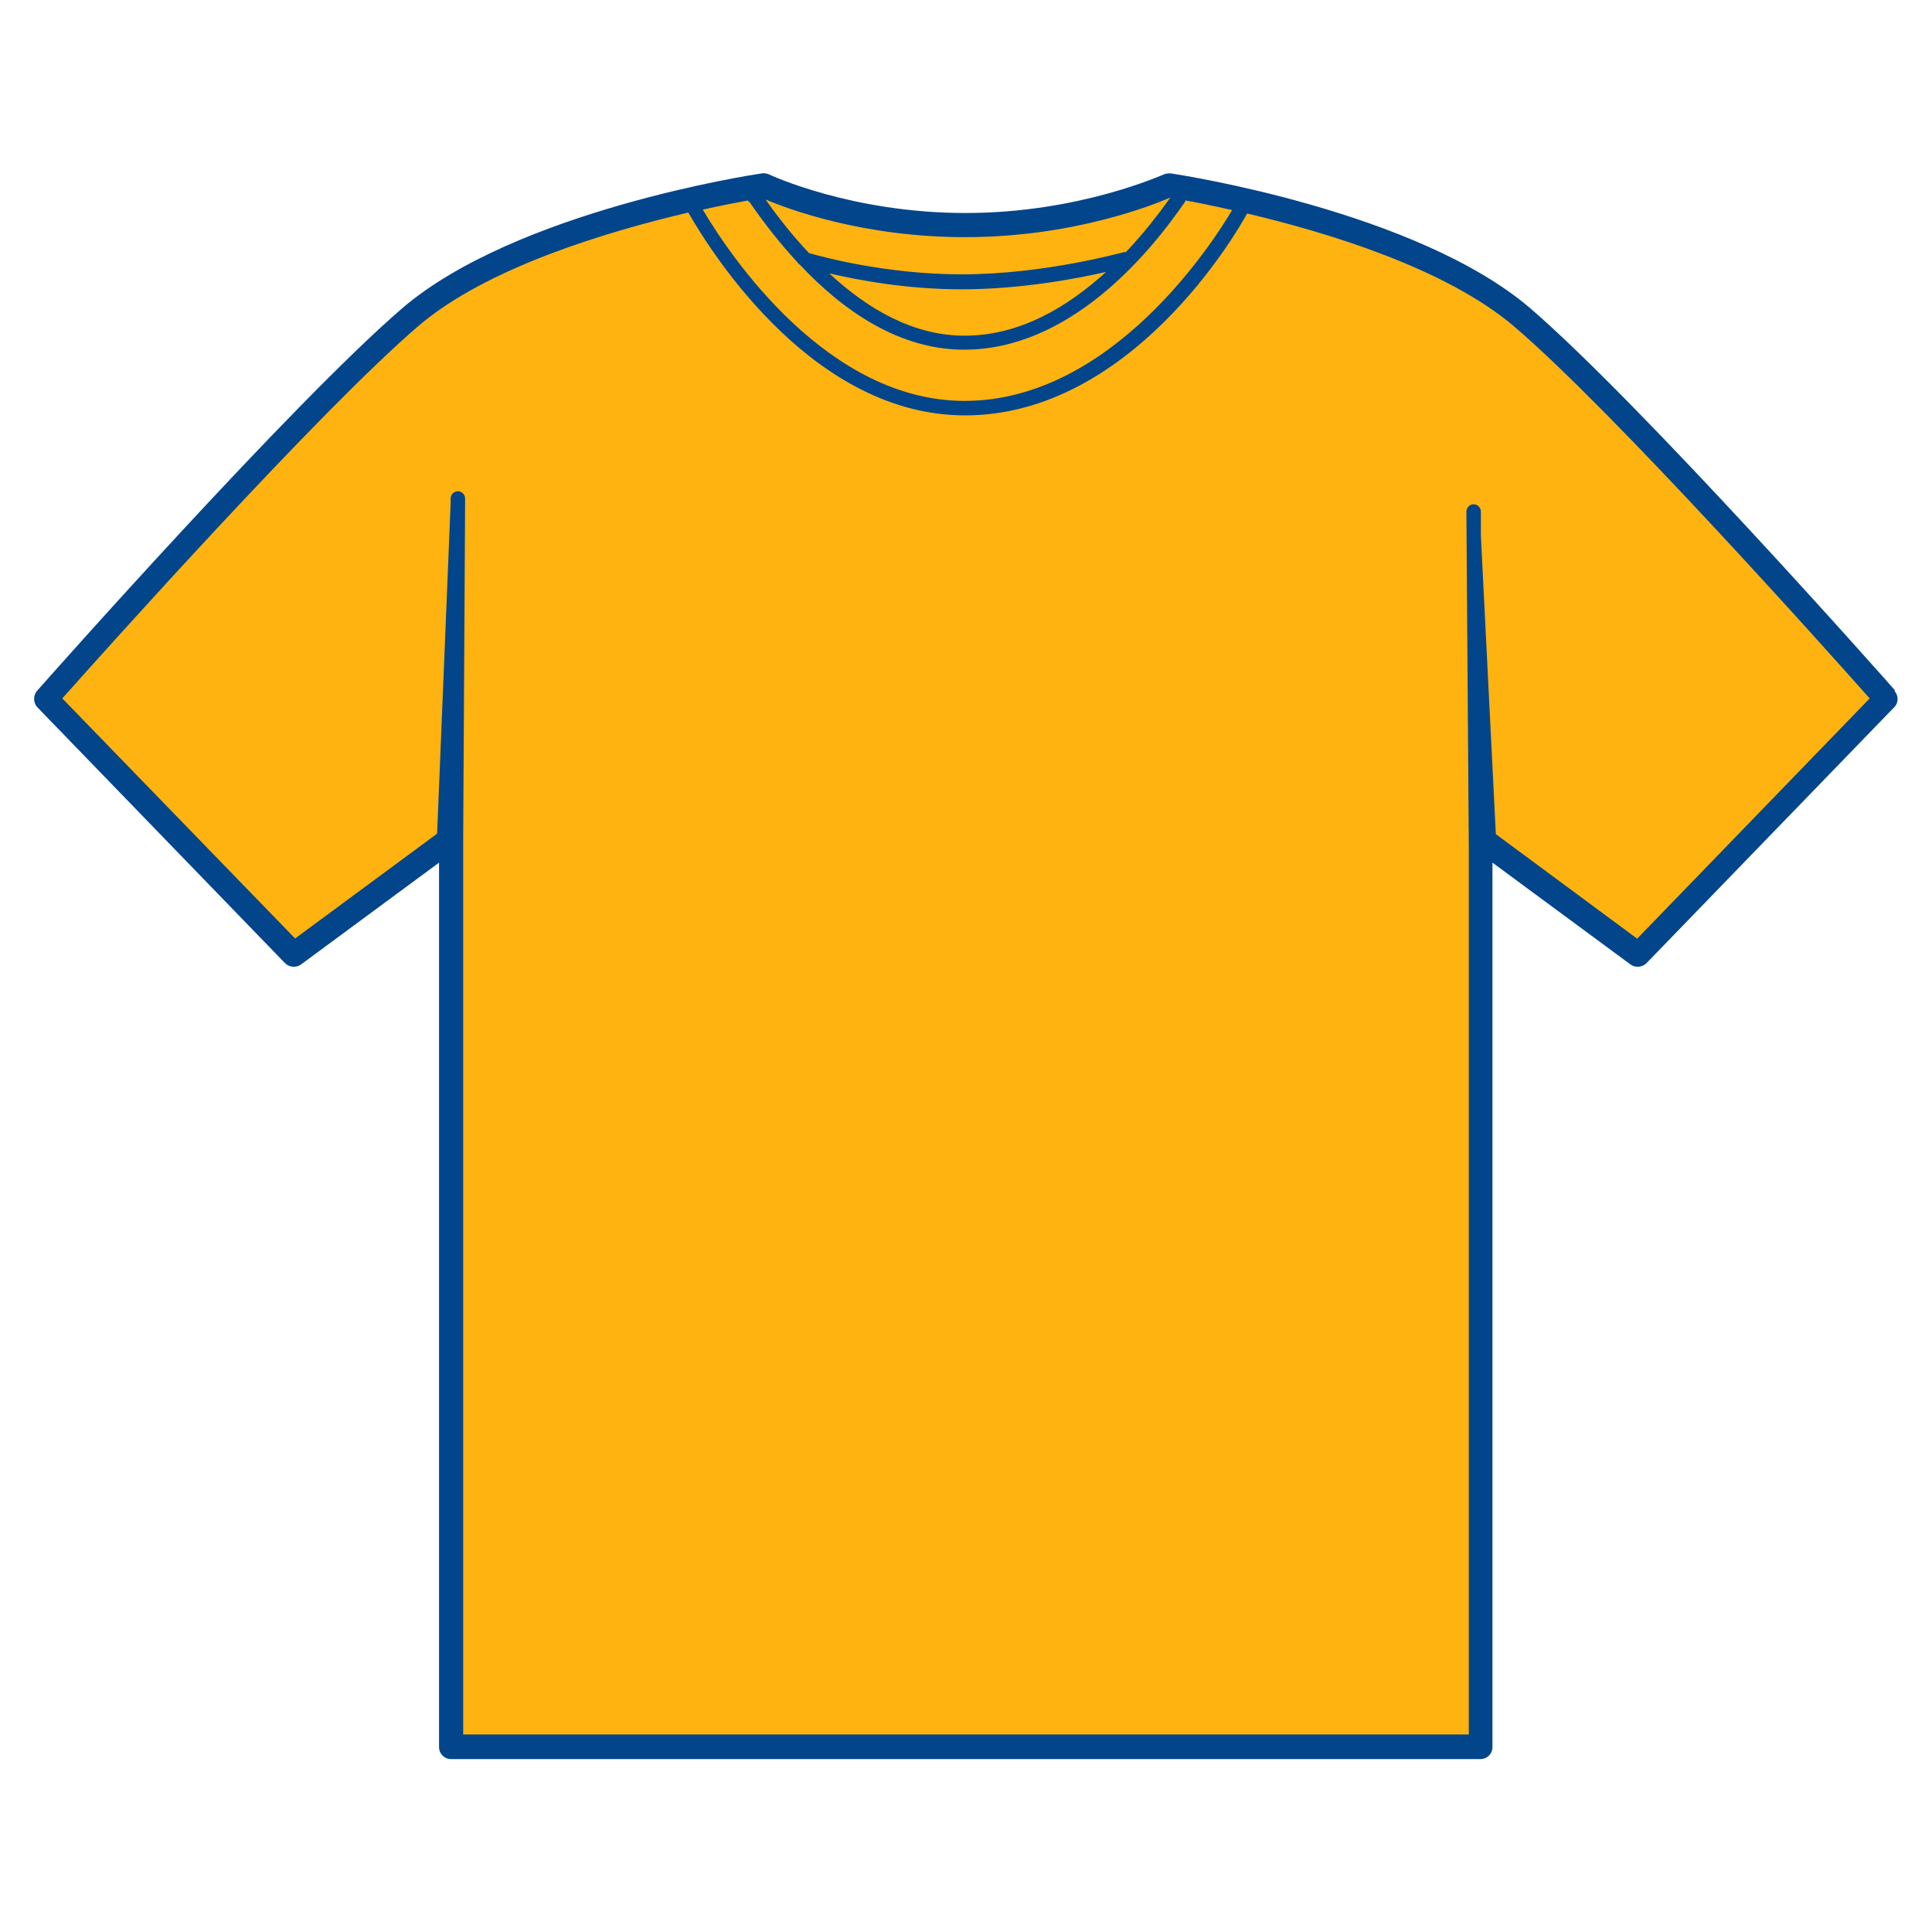
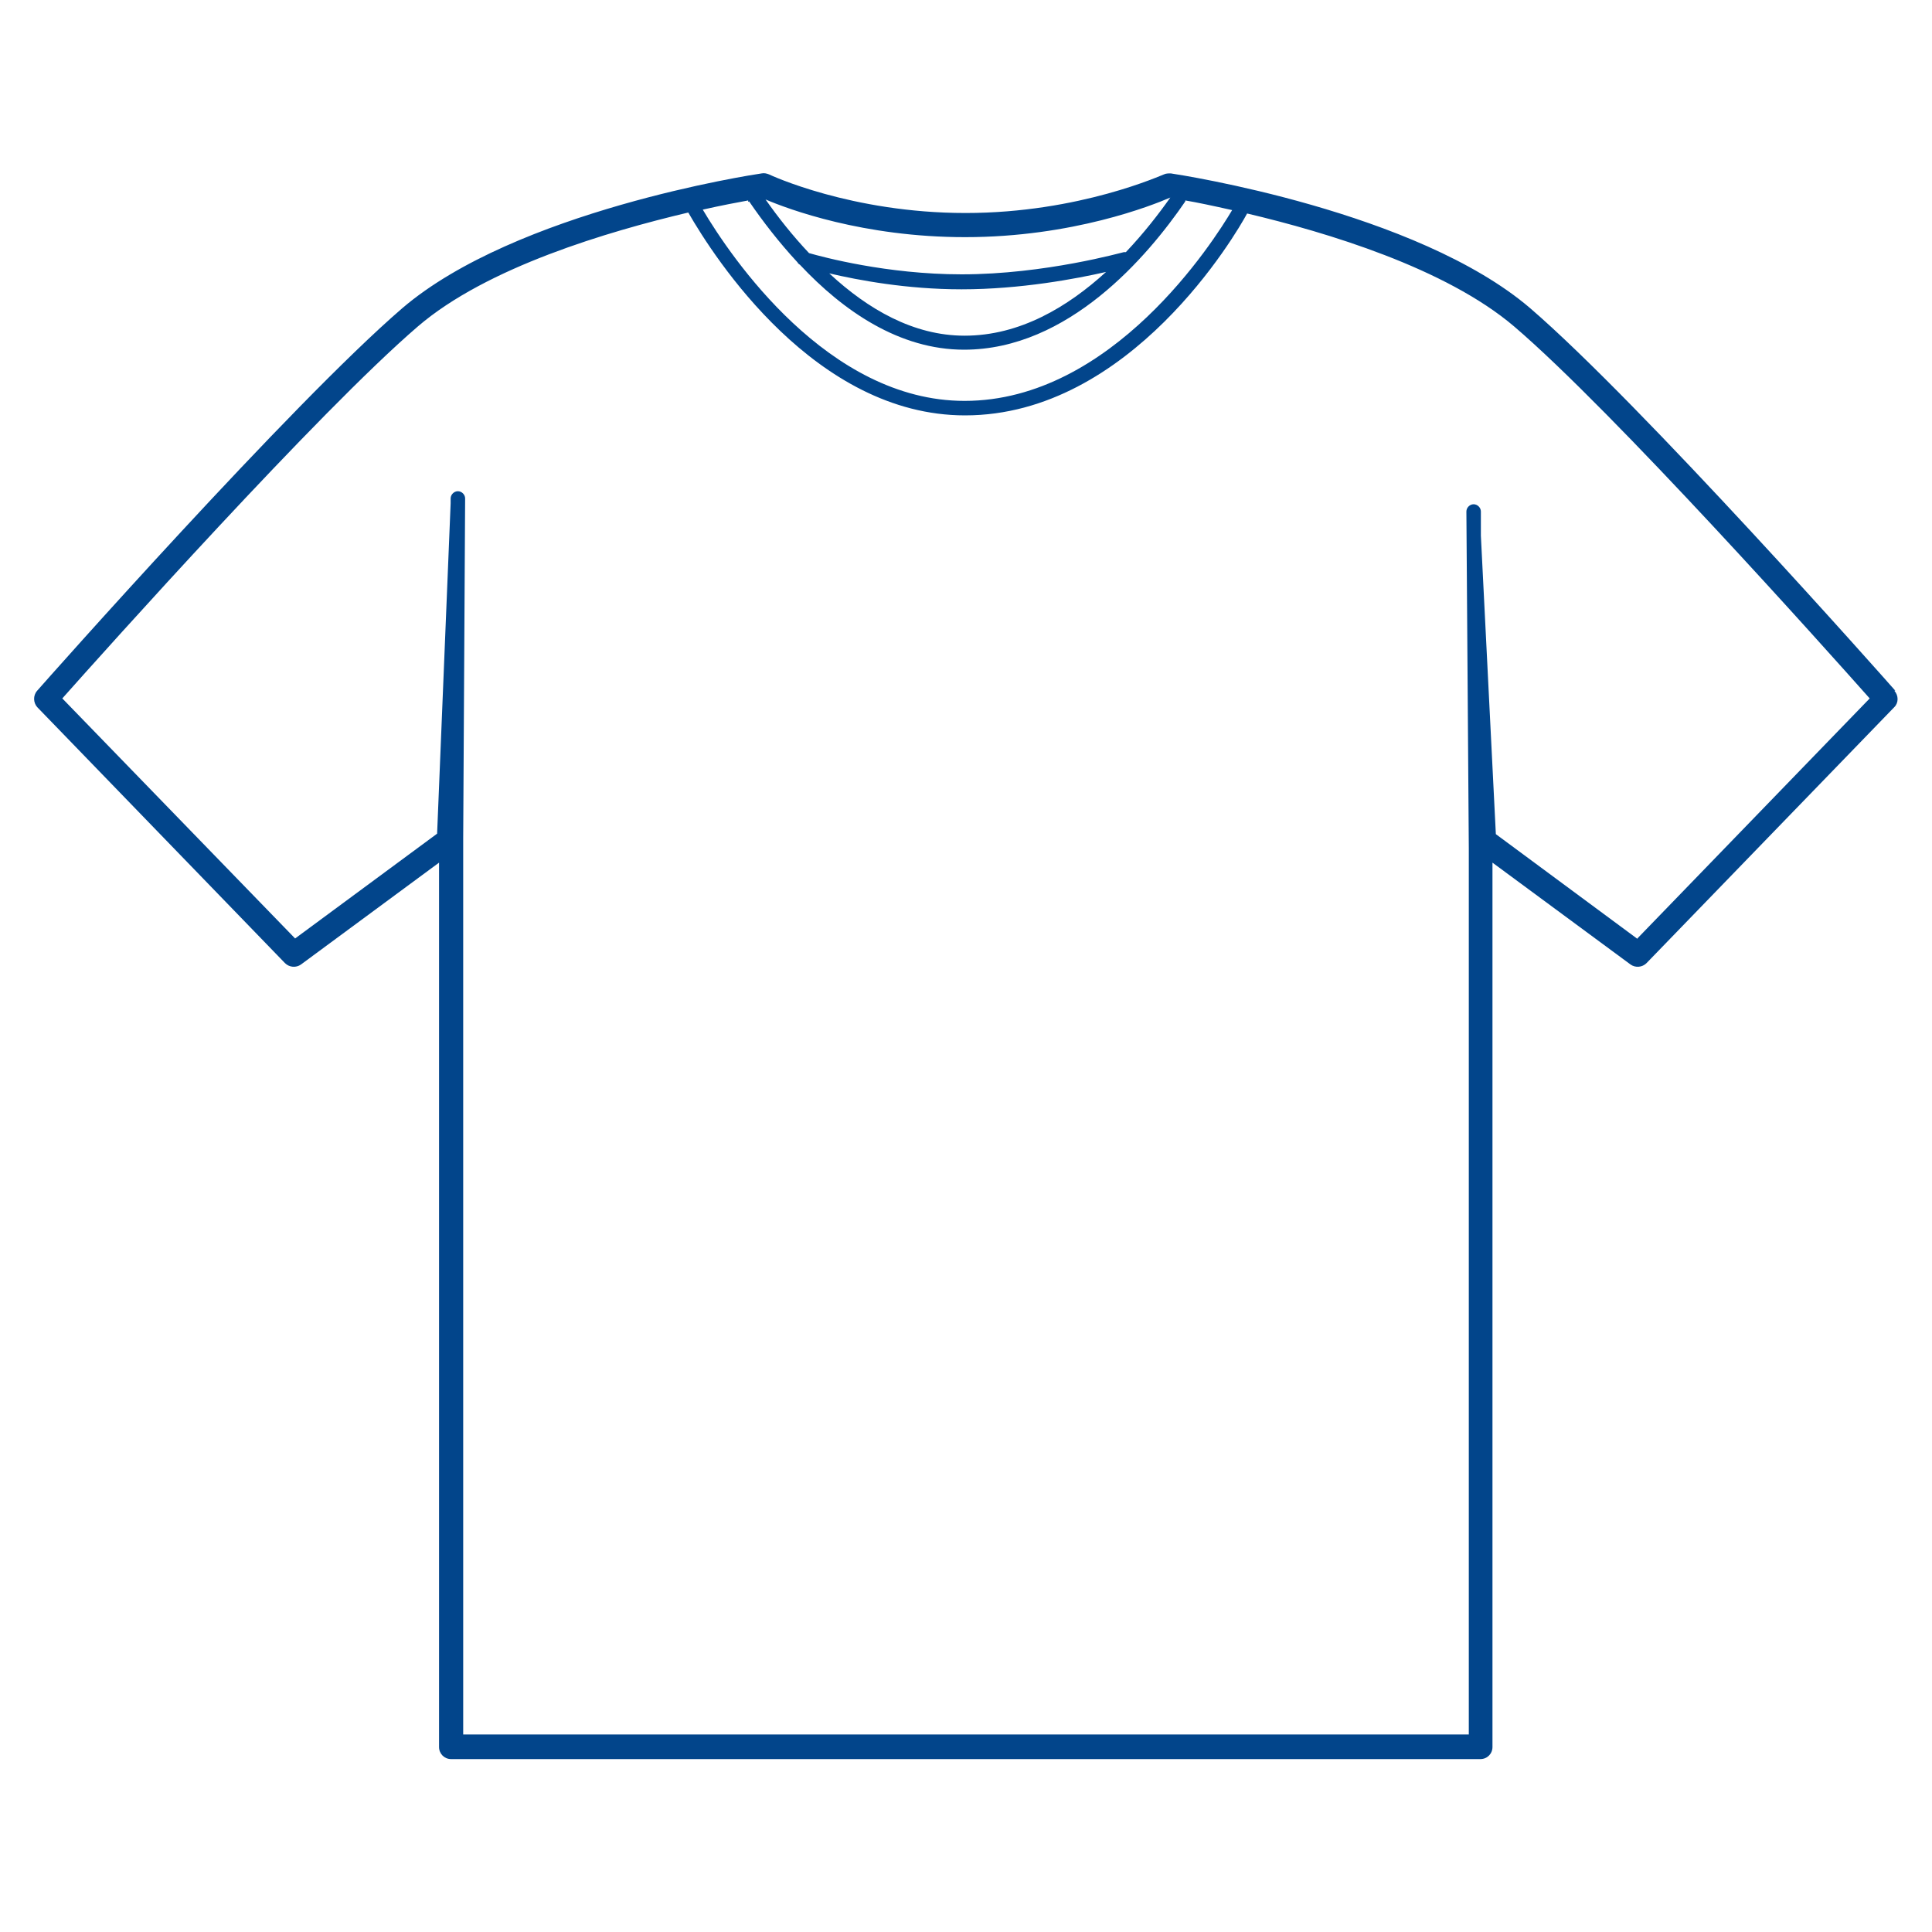
<svg xmlns="http://www.w3.org/2000/svg" data-name="Layer 1" viewBox="0 0 40 40">
-   <path d="M31.51 6.57c-2.32-1.99-7.32-2.73-7.32-2.73s-1.76.83-4.22.83-4.18-.83-4.18-.83-5 .75-7.32 2.73C6.15 8.56.93 14.47.93 14.47l5.14 5.3 3.26-2.4v18.8h21.31v-18.8l3.26 2.4 5.14-5.3s-5.22-5.91-7.54-7.9Z" style="fill:#ffb310" />
  <path d="M39.24 14.3c-.21-.24-5.26-5.94-7.56-7.92-2.35-2.01-7.24-2.76-7.44-2.79-.05 0-.1 0-.14.02-.02 0-1.74.8-4.11.8s-4.05-.79-4.07-.8c-.05-.02-.1-.03-.15-.02-.21.03-5.09.78-7.44 2.79C6.03 8.36.98 14.06.77 14.3c-.09.1-.08.25 0 .34l5.13 5.3c.09.09.23.1.33.03l2.86-2.11v18.31c0 .14.11.25.25.25h21.31c.14 0 .25-.11.25-.25V17.86l2.86 2.11c.1.07.24.06.33-.03l5.13-5.3c.09-.09.09-.24 0-.34ZM15.51 4.17c.28.41.62.85 1 1.26.01.02.03.04.05.05.9.96 2.06 1.76 3.4 1.76 2.16 0 3.8-1.93 4.58-3.07v-.02c.24.04.57.11.97.2-.38.64-2.48 3.95-5.54 3.95-2.83 0-4.84-2.98-5.42-3.96.4-.09.72-.15.94-.19v.03Zm1.66 1.49c.6.14 1.6.33 2.74.33 1.22 0 2.38-.22 2.99-.36-.79.72-1.78 1.32-2.93 1.32-1.06 0-2-.55-2.79-1.28Zm2.81-.75c2.23 0 3.88-.66 4.25-.82-.24.34-.55.74-.92 1.13h-.04c-.02 0-1.63.46-3.36.46-1.55 0-2.88-.36-3.16-.44-.34-.36-.64-.74-.9-1.11.47.2 2.02.78 4.13.78Zm13.91 14.52-2.92-2.16-.31-6.18v-.5c0-.08-.07-.15-.15-.15-.08 0-.15.07-.15.15l.05 6.97V35.91H9.59V17.35l.04-7.03c0-.08-.07-.15-.15-.15-.08 0-.15.07-.15.15v.1l-.28 6.84-2.94 2.17-4.82-4.97c.88-.99 5.3-5.93 7.36-7.7 1.43-1.23 3.95-1.97 5.6-2.36.54.94 2.63 4.2 5.73 4.2 3.43 0 5.62-3.77 5.84-4.18 1.65.39 4.11 1.13 5.53 2.34 2.06 1.76 6.48 6.71 7.36 7.7l-4.82 4.98Z" style="fill:#02458b" />
</svg>